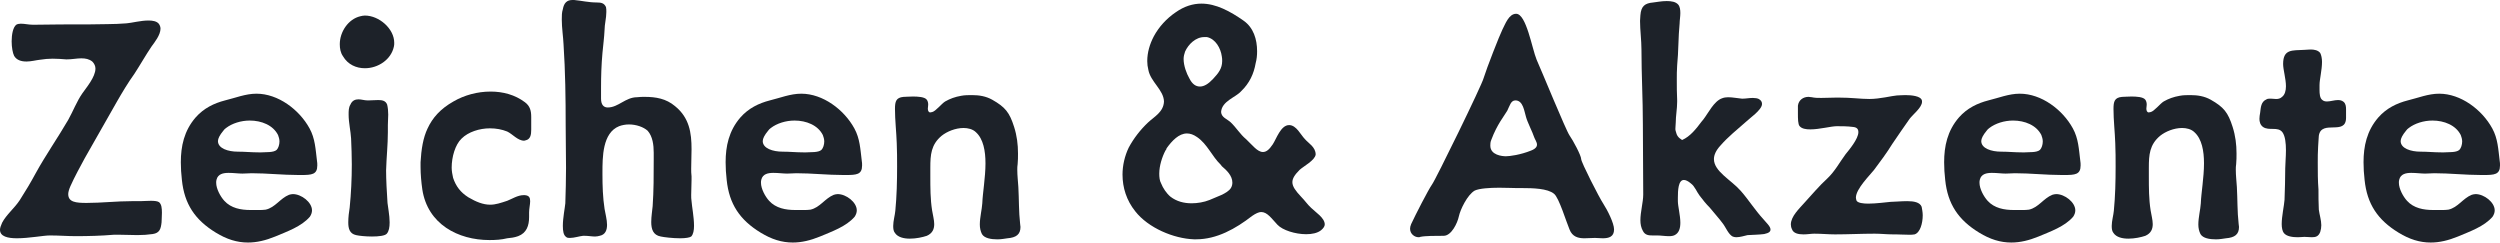
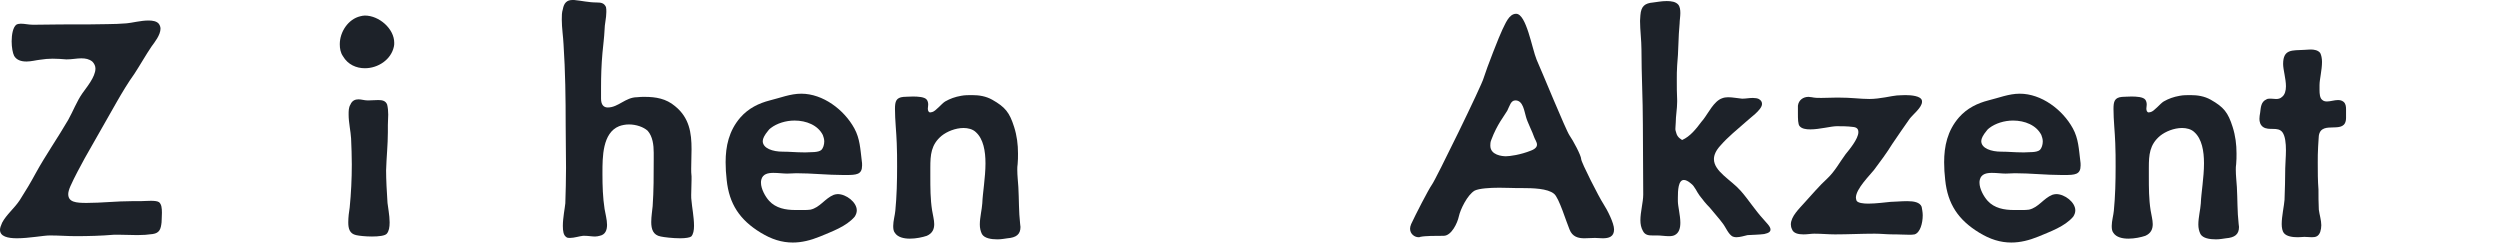
<svg xmlns="http://www.w3.org/2000/svg" id="Zeichen_Akzente_Logos" viewBox="0 0 4242.85 411.6">
  <defs>
    <style>.cls-1{fill:#1d2229;}</style>
  </defs>
  <g id="Logo">
    <g id="Type">
      <g id="Akzente">
-         <path id="e" class="cls-1" d="m4229.65,217.8c9.6,17.4,10.2,35.4,12.6,54.6.6,3,.6,6,.6,8.4,0,15.6-9.6,16.2-27.6,16.2h-4.8c-26.4,0-52.8-3-79.2-3-4.8,0-9,.6-15.6.6s-15-1.2-23.4-1.2c-9,0-18,1.8-20.4,11.4-.6,1.8-.6,3.6-.6,5.4,0,10.2,7.2,23.4,13.8,30.6,11.4,12.6,28.2,15.6,44.4,15.6h13.8c4.2,0,8.4,0,12-.6,16.2-3.6,24.6-19.2,39.6-25.2,2.4-.6,4.2-1.2,6.6-1.2,14.4,0,32.4,13.8,32.4,27.6,0,3.6-1.2,7.2-3.6,10.8-14.4,16.8-39,25.2-58.8,33.6-16.2,6.6-31.2,10.2-46.2,10.2-18.6,0-36-5.4-54.6-16.8-35.4-21.6-53.4-48.6-57.6-89.4-1.2-10.2-1.8-20.4-1.8-30,0-27,5.4-53.4,25.2-76.2,13.8-15.6,31.2-24,49.8-28.8,17.4-4.2,34.8-11.4,53.4-11.4,36.6,0,72.6,27,90,58.8Zm-155.4,21.6c0,12.6,17.4,18,33.6,18,12,0,23.4,1.2,35.4,1.2h4.8c7.2-.6,20.4.6,25.8-4.2,3-3,4.8-9,4.8-14.4,0-3.6-1.2-7.8-2.4-10.8-8.4-16.8-28.2-24.6-48-24.6-15,0-30,4.8-40.2,12.6-1.8,1.2-3.6,3-4.8,4.8-6,7.2-9,13.2-9,17.4Z" />
        <path id="t" class="cls-1" d="m3936.56,144v9c0,6,.6,13.2,4.2,16.2,2.4,2.4,5.4,3,8.4,3,6,0,12.6-2.4,18.6-2.4,3.6,0,6.6.6,9.6,3,3.6,3,4.2,7.8,4.2,12.6v14.4c0,31.2-42,2.4-46.2,30.6-.6,6-.6,12-1.2,18.6-.6,9-.6,18.6-.6,27.6,0,15,0,30,1.2,45,0,10.8,0,22.8.6,34.2,1.2,9,4.2,18,4.2,26.4,0,4.2-.6,7.2-1.8,11.4-3,7.8-7.8,9-14.4,9-3.6,0-7.8-.6-12.6-.6-3,0-6.6.6-10.8.6-9,0-19.2-1.2-24-7.2-2.4-3-3.6-9-3.6-15,0-13.8,4.2-31.8,4.8-41.4.6-18,1.2-35.4,1.2-53.4,0-7.2,1.2-19.2,1.2-30.6,0-12-1.2-24-6-30.6-7.8-10.2-22.8-1.8-33-9-4.8-3.6-6-9-6-13.8,0-3.6.6-6.6,1.2-10.2,1.2-9,1.2-18.6,10.8-22.8,1.8-1.2,4.2-1.2,7.2-1.2s6,.6,9,.6c3.6,0,7.2-.6,10.2-3.6,4.8-3.6,6.6-10.8,6.6-18,0-12.6-4.8-28.2-4.8-37.8,0-25.8,15.6-22.8,36-24,3,0,6.6-.6,10.8-.6,6,0,12.6,1.2,16.2,6,1.8,3.6,3,9,3,15,0,13.8-4.2,30-4.2,39Z" />
        <path id="n" class="cls-1" d="m3616.88,163.8c9,0,20.4.6,24,5.4,1.8,2.4,2.4,5.4,2.4,8.4,0,2.4-.6,4.8-.6,6.6,0,3.6,1.2,6.6,4.2,6.6.6,0,1.8-.6,3-.6,6-1.2,16.2-14.4,22.2-18,8.4-4.8,16.8-7.8,27-9.6,6-1.2,12.6-1.2,18.6-1.2,12,0,23.4,1.8,34.2,7.8,22.2,12.6,29.4,21.6,37.2,46.2,4.8,15,6.6,30,6.6,45,0,6,0,12-.6,18-.6,3.6-.6,6.6-.6,9.6,0,10.2,1.2,19.2,1.8,29.4,1.2,21,.6,41.4,3,62.4,0,1.8.6,3.6.6,5.4,0,12.6-7.2,18-22.2,19.2-4.2.6-10.8,1.8-16.8,1.8-10.8,0-22.2-1.8-26.4-9-2.4-4.8-3.6-10.2-3.6-16.2,0-12,3.6-25.8,4.2-36,.6-17.4,5.4-43.8,5.4-67.8,0-21-3.6-41.4-16.2-52.8-5.4-5.4-13.8-7.2-21-7.2-13.8,0-28.2,6-37.2,13.2-18,15-19.2,32.4-19.2,54v15c0,19.2,0,38.4,3,57.6,1.2,7.8,3.6,16.2,3.6,23.4,0,8.4-3,15.6-12.6,19.8-7.2,2.4-18,4.8-28.8,4.8-10.2,0-20.4-2.4-25.2-9.6-2.4-3-3-6.6-3-12,0-8.4,3-18.6,3.6-25.8,2.4-24.6,3-49.8,3-75,0-13.2,0-26.4-.6-39.6-.6-18.6-3-39-3-58.2,0-12.6,1.8-19.2,14.4-20.4,3.6,0,9-.6,15.6-.6Z" />
        <path id="e-2" class="cls-1" d="m3517.88,217.8c9.6,17.4,10.2,35.4,12.6,54.6.6,3,.6,6,.6,8.4,0,15.6-9.6,16.2-27.6,16.2h-4.8c-26.4,0-52.8-3-79.2-3-4.8,0-9,.6-15.6.6s-15-1.2-23.4-1.2c-9,0-18,1.8-20.4,11.4-.6,1.8-.6,3.6-.6,5.4,0,10.2,7.2,23.4,13.8,30.6,11.4,12.6,28.2,15.6,44.4,15.6h13.8c4.2,0,8.4,0,12-.6,16.2-3.6,24.6-19.2,39.6-25.2,2.4-.6,4.2-1.2,6.6-1.2,14.4,0,32.4,13.8,32.4,27.6,0,3.6-1.2,7.2-3.6,10.8-14.4,16.8-39,25.2-58.8,33.6-16.2,6.6-31.2,10.2-46.2,10.2-18.6,0-36-5.4-54.6-16.8-35.4-21.6-53.4-48.6-57.6-89.4-1.2-10.2-1.8-20.4-1.8-30,0-27,5.4-53.4,25.2-76.2,13.8-15.6,31.2-24,49.8-28.8,17.4-4.2,34.8-11.4,53.4-11.4,36.6,0,72.6,27,90,58.8Zm-155.4,21.6c0,12.6,17.4,18,33.6,18,12,0,23.4,1.2,35.4,1.2h4.8c7.2-.6,20.4.6,25.8-4.2,3-3,4.8-9,4.8-14.4,0-3.6-1.2-7.8-2.4-10.8-8.4-16.8-28.2-24.6-48-24.6-15,0-30,4.8-40.2,12.6-1.8,1.2-3.6,3-4.8,4.8-6,7.2-9,13.2-9,17.4Z" />
        <path id="z" class="cls-1" d="m3219.33,162c3,0,8.4-.6,14.4-.6,11.4,0,24.6,1.8,27.6,7.8.6,1.2.6,2.4.6,3.6,0,9.6-15.6,21.6-21,28.8-9.6,13.8-19.8,28.2-29.4,42.6-9.6,15.6-20.4,30-31.2,44.4-6,7.8-30.6,31.8-30.6,46.8,0,1.8.6,3.6,1.2,5.4,2.4,3.6,10.8,4.8,19.8,4.8,13.2,0,30.6-2.4,37.8-3,6.6,0,17.4-1.2,28.2-1.2,11.4,0,21.6,1.8,24.6,9.6.6,3.6,1.8,9,1.8,14.4,0,13.2-4.2,29.4-13.8,32.4-3,.6-6,.6-9.6.6-7.8,0-16.8-.6-22.2-.6h-4.8c-10.8,0-20.4-1.2-31.2-1.2-22.2,0-45,1.2-67.2,1.2-11.4,0-22.8-1.2-35.4-1.2-4.8,0-11.4,1.2-18,1.2-9,0-17.4-1.8-19.8-9-1.2-2.4-1.8-5.4-1.8-7.8,0-13.8,14.4-27,22.8-36.6,13.2-14.4,25.2-28.8,39.6-42,12.6-12,20.4-27,30.6-40.8,5.4-6.6,21.6-25.8,21.6-37.2,0-5.4-2.4-8.4-9.6-9-9-1.2-19.8-1.2-27-1.2-9.6,0-29.4,5.4-45,5.4-7.8,0-14.4-1.2-18-5.4-3-3-3-13.2-3-21.6v-13.2c1.2-9.6,9-15,18-15,1.8,0,3.6.6,5.4.6,5.4,1.2,10.8,1.2,16.2,1.2,9.6,0,18.6-.6,27.6-.6,25.2,0,37.8,2.4,54,2.4,18,0,38.4-5.4,46.8-6Z" />
        <path id="k" class="cls-1" d="m2828.37,1.8c8.4,0,15.6,1.2,19.8,6,3,3.6,3.6,9,3.6,14.4,0,6-1.2,12.6-1.2,17.4-2.4,23.4-1.8,48-4.2,71.4-.6,8.4-.6,16.8-.6,24.6,0,11.4,0,22.8.6,34.2v3c0,12-2.4,24-2.4,35.4,0,3-.6,6.6-.6,10.2,0,1.2,0,3,.6,4.2,1.8,7.8,4.2,10.8,10.8,15,13.8-6,24-19.2,33-31.2l3-3.6c8.4-10.8,18-31.2,31.8-36,3-1.2,6.6-1.8,10.2-1.8,7.8,0,16.2,1.8,23.4,2.4h1.8c4.8,0,10.8-1.2,16.8-1.2,4.2,0,7.8.6,10.2,1.8,4.2,2.4,5.4,5.4,5.4,8.4,0,10.2-21.6,24.6-27.6,30.6-15,13.2-30,25.2-42.6,39.6-8.4,9-11.4,16.8-11.4,23.4,0,21,29.4,35.4,45.6,54,13.2,15,24,32.4,37.8,47.4,4.8,6,12.6,12.6,12.6,18,0,3.6-2.4,6-10.8,7.8-9.6,1.2-18.6,1.2-28.2,1.8-5.4,1.2-12.6,3.6-19.2,3.6-1.8,0-4.8-.6-6-1.2-7.2-3.6-12-16.2-16.8-22.2-6.6-9-15-18-22.2-27-6-6-11.4-12.6-16.8-19.8-4.8-6-8.4-16.2-15-21-4.8-4.2-9-6-12-6-9.6,0-10.2,18-10.2,30v6c0,8.4,4.2,24,4.2,36.6,0,9.6-2.4,17.4-9.6,21-2.4,1.2-5.4,1.8-9.6,1.8-6.6,0-13.8-1.2-19.2-1.2h-8.4c-7.2,0-13.2-.6-16.8-7.8-3-5.4-4.2-11.4-4.2-18,0-14.4,4.8-30.6,4.8-43.8,0-39.6-.6-78.6-.6-118.8,0-43.2-2.4-84.6-2.4-127.2,0-15.6-2.4-33-2.4-48.6,0-3,.6-6.6.6-9.6,1.2-15.6,7.8-20.4,21.6-21.6,5.4-.6,14.4-2.4,22.8-2.4Z" />
        <path id="A" class="cls-1" d="m2663.68,229.8c6,8.4,19.8,34.2,19.8,40.2,0,5.4,30.6,65.4,37.8,76.2,6.6,10.2,18,32.4,18,43.2,0,12.6-9,15-19.2,15-4.8,0-9-.6-13.2-.6-5.4,0-12,.6-18,.6-10.2,0-20.4-2.4-25.2-15-4.8-10.8-18-54.6-26.4-60.6-10.8-9-36-9.6-54-9.6h-9c-6.6,0-18-.6-30-.6-16.2,0-33.6,1.2-41.4,4.8-12.6,7.2-24.6,32.4-27,43.8-2.4,11.4-12.6,33-25.8,33s-31.8,0-39.6,1.8c-1.2.6-1.8.6-3,.6-6.6,0-14.4-5.4-14.4-14.4,0-2.4.6-4.8,1.8-7.8,7.2-15.6,29.4-58.8,35.4-67.2,6-7.8,85.2-169.8,87.6-180.6,5.4-17.4,27-72.6,31.8-82.2,4.8-9,10.8-27,23.4-27,17.4,0,27,59.4,34.8,78,8.4,18.6,49.8,120,55.8,128.4Zm-134.4,17.4c0,16.2,20.4,18,26.4,18,6.6,0,24.6-2.4,42.6-9.6,7.8-3,10.2-6.6,10.2-10.2,0-4.2-3.6-9-4.8-12.6-2.4-7.8-11.4-25.2-13.8-34.2-3-9.6-4.8-28.2-18-28.2-7.8,0-9.6,9-13.8,17.4-4.8,8.4-17.4,23.4-27,49.2-1.8,4.2-1.8,7.2-1.8,10.2Z" />
      </g>
-       <path id="_" class="cls-1" d="m2131,107.36c-3.09,17.9-10.49,33.95-24.69,47.53-9.26,10.49-32.72,16.67-33.95,35.19.62,9.26,9.88,11.73,16.05,17.28,9.88,9.26,16.05,20.37,26.54,29.01,10.49,9.88,19.14,21.6,28.4,21.6,5.56,0,10.49-3.7,16.67-12.96s13.58-32.72,27.78-32.72c12.35,0,19.75,16.67,26.54,23.46,6.17,7.41,18.52,13.58,18.52,26.54-1.23,9.88-20.37,19.75-27.16,25.93-8.64,8.64-12.35,14.81-12.35,20.99,0,7.41,5.56,14.81,14.81,24.69,6.17,6.17,11.11,13.58,17.28,19.14,6.79,6.79,22.84,16.67,22.84,27.78,0,3.09-1.85,6.17-6.17,9.88-6.17,4.94-15.43,6.79-25.31,6.79-18.52,0-40.12-6.79-48.77-16.05-10.49-11.11-17.28-21.6-27.78-21.6-3.7,0-9.26,2.47-15.43,6.79-27.78,21.6-59.88,39.51-94.45,39.51h-4.32c-33.95-1.23-77.16-19.14-99.38-47.53-14.81-18.52-21.6-40.12-21.6-62.35,0-15.43,3.7-31.48,10.49-45.68,8.64-16.05,19.75-30.25,32.72-42.59,10.49-9.88,26.54-17.9,27.16-35.8-.62-19.75-22.84-33.33-26.54-53.7-1.23-4.94-1.85-9.88-1.85-14.81,0-14.81,4.32-29.01,11.11-41.98,8.64-16.05,21.6-30.25,37.04-40.74,14.81-10.49,29.63-14.81,43.83-14.81,24.69,0,48.77,12.96,71.61,29.01,16.67,11.73,22.84,31.48,22.84,51.85,0,6.79-.62,13.58-2.47,20.37Zm-163.58,187.04c0,6.17.62,12.35,3.09,16.67,3.09,8.02,9.26,17.28,16.05,22.84,10.49,8.02,22.84,11.11,35.8,11.11,9.88,0,20.99-1.85,30.25-5.56,10.49-4.94,30.25-10.49,36.42-20.37,1.85-3.09,2.47-6.17,2.47-9.26,0-11.73-9.88-20.99-17.9-27.78l-1.85-2.47c-14.82-14.2-22.84-35.19-40.12-46.91-6.17-4.32-11.73-6.17-17.28-6.17-13.58,0-25.31,12.35-34.57,25.31,0,1.85-1.23,2.47-1.85,3.7-5.56,10.49-10.49,25.93-10.49,38.89Zm51.23-161.11c4.94,9.88,11.11,13.58,17.9,13.58s14.2-4.32,22.22-12.96c9.26-9.88,15.43-17.9,15.43-30.25,0-2.47,0-4.94-.62-8.02-1.85-13.58-10.49-29.63-25.31-32.72h-4.32c-14.81,0-27.16,12.35-32.72,24.69-1.23,3.7-2.47,8.02-2.47,12.35,0,11.73,4.94,24.69,9.88,33.33Z" />
      <g id="Zeichen">
        <path id="n-2" class="cls-1" d="m1548.88,163.8c9,0,20.4.6,24,5.4,1.8,2.4,2.4,5.4,2.4,8.4,0,2.4-.6,4.8-.6,6.6,0,3.6,1.2,6.6,4.2,6.6.6,0,1.8-.6,3-.6,6-1.2,16.2-14.4,22.2-18,8.4-4.8,16.8-7.8,27-9.6,6-1.2,12.6-1.2,18.6-1.2,12,0,23.4,1.8,34.2,7.8,22.2,12.6,29.4,21.6,37.2,46.2,4.8,15,6.6,30,6.6,45,0,6,0,12-.6,18-.6,3.6-.6,6.6-.6,9.6,0,10.2,1.2,19.2,1.8,29.4,1.2,21,.6,41.4,3,62.4,0,1.8.6,3.6.6,5.4,0,12.6-7.2,18-22.2,19.2-4.2.6-10.8,1.8-16.8,1.8-10.8,0-22.2-1.8-26.4-9-2.4-4.8-3.6-10.2-3.6-16.2,0-12,3.6-25.8,4.2-36,.6-17.4,5.4-43.8,5.4-67.8,0-21-3.6-41.4-16.2-52.8-5.4-5.4-13.8-7.2-21-7.2-13.8,0-28.2,6-37.2,13.2-18,15-19.2,32.4-19.2,54v15c0,19.2,0,38.4,3,57.6,1.2,7.8,3.6,16.2,3.6,23.4,0,8.4-3,15.6-12.6,19.8-7.2,2.4-18,4.8-28.8,4.8-10.2,0-20.4-2.4-25.2-9.6-2.4-3-3-6.6-3-12,0-8.4,3-18.6,3.6-25.8,2.4-24.6,3-49.8,3-75,0-13.2,0-26.4-.6-39.6-.6-18.6-3-39-3-58.2,0-12.6,1.8-19.2,14.4-20.4,3.6,0,9-.6,15.6-.6Z" />
        <path id="e-3" class="cls-1" d="m1449.88,217.8c9.6,17.4,10.2,35.4,12.6,54.6.6,3,.6,6,.6,8.4,0,15.6-9.6,16.2-27.6,16.2h-4.8c-26.4,0-52.8-3-79.2-3-4.8,0-9,.6-15.6.6s-15-1.2-23.4-1.2c-9,0-18,1.8-20.4,11.4-.6,1.8-.6,3.6-.6,5.4,0,10.2,7.2,23.4,13.8,30.6,11.4,12.6,28.2,15.6,44.4,15.6h13.8c4.2,0,8.4,0,12-.6,16.2-3.6,24.6-19.2,39.6-25.2,2.4-.6,4.2-1.2,6.6-1.2,14.4,0,32.4,13.8,32.4,27.6,0,3.6-1.2,7.2-3.6,10.8-14.4,16.8-39,25.2-58.8,33.6-16.2,6.6-31.2,10.2-46.2,10.2-18.6,0-36-5.4-54.6-16.8-35.4-21.6-53.4-48.6-57.6-89.4-1.2-10.2-1.8-20.4-1.8-30,0-27,5.4-53.4,25.2-76.2,13.8-15.6,31.2-24,49.8-28.8,17.4-4.2,34.8-11.4,53.4-11.4,36.6,0,72.6,27,90,58.8Zm-155.4,21.6c0,12.6,17.4,18,33.6,18,12,0,23.4,1.2,35.4,1.2h4.8c7.2-.6,20.4.6,25.8-4.2,3-3,4.8-9,4.8-14.4,0-3.6-1.2-7.8-2.4-10.8-8.4-16.8-28.2-24.6-48-24.6-15,0-30,4.8-40.2,12.6-1.8,1.2-3.6,3-4.8,4.8-6,7.2-9,13.2-9,17.4Z" />
        <path id="h" class="cls-1" d="m974.45,0c12.6,1.2,24.6,4.2,38.4,4.2,7.8,0,12.6,1.2,15.6,7.8.6,2.4.6,5.4.6,8.4,0,10.2-3,21-3,30-.6,13.2-2.4,26.4-3.6,39.6-1.8,19.8-2.4,39.6-2.4,59.4v18c0,10.8,4.8,15,11.4,15,18,0,30-17.4,49.8-17.4,4.2-.6,9-.6,13.2-.6,18.6,0,36,3,51,15.6,24.6,19.8,28.2,45.6,28.2,73.2,0,10.8-.6,22.2-.6,33,0,4.2,0,8.4.6,13.2v6c0,9-.6,17.4-.6,25.2,0,3.6,0,7.8.6,10.8.6,9,4.2,27,4.2,42,0,7.2-1.2,14.4-4.8,18-2.4,1.8-9.6,3-18.6,3-12.6,0-27.6-1.8-33-3-13.2-2.4-16.2-12.6-16.2-24.6,0-9.6,1.8-19.8,2.4-27,1.8-26.4,1.8-52.2,1.8-78.6v-12c0-13.2-1.8-27.6-10.2-37.2-7.2-6.6-19.8-10.8-31.8-10.8-6,0-12,1.2-16.8,3-28.2,11.4-28.2,52.2-28.2,79.2v2.4c0,19.2.6,39.6,3.6,58.8,1.2,7.8,4.2,18,4.2,27s-3,16.8-12.6,18.6c-2.4.6-4.8,1.2-7.8,1.2-5.4,0-11.4-1.2-17.4-1.2h-3c-6,.6-15,3.6-22.2,3.6-2.4,0-4.8,0-6.6-1.8-4.2-3-5.4-9.6-5.4-18.6,0-13.8,3.6-31.2,4.2-38.4.6-19.8,1.2-39.6,1.2-60,0-24-.6-48-.6-72.6,0-45.6-.6-91.2-3.6-136.8-.6-13.2-3-28.2-3-42.6,0-6,0-12,1.8-17.4,1.8-10.2,6.6-15.6,16.2-15.6h3Z" />
-         <path id="c" class="cls-1" d="m832.55,155.4c21,0,41.4,5.4,58.2,18,9,6.6,10.8,15,10.8,25.2v21.6c0,8.4-1.2,16.2-9.6,18-1.2,0-1.2.6-2.4.6-10.8,0-19.8-11.4-28.8-15.6-9-3.6-18.6-5.4-29.4-5.4-17.4,0-36.6,6-48,17.4-10.8,10.2-16.8,31.2-16.8,49.2,0,6,1.2,12,2.4,17.4,4.8,14.4,12.6,24.6,25.8,33,13.2,7.8,25.2,12.6,37.2,12.6,9,0,18-3,28.8-6.6,7.8-3,18-9.6,27.6-9.6h2.4c7.2.6,9,4.2,9,10.2,0,5.4-1.8,12.6-1.8,19.2v7.8c0,14.4-4.2,27-18.6,32.4-6.6,2.4-12.6,3-18.6,3.6-9.6,2.4-19.8,3-30,3-53.4,0-105-27-114-85.8-1.8-12.6-3-25.8-3-38.4v-7.8c1.2-21.6,4.2-41.4,12-57.6,8.4-18,21.6-33,43.8-45.6,18.6-10.8,40.8-16.8,63-16.8Z" />
        <path id="i" class="cls-1" d="m611.46,27.6c2.4-.6,5.4-1.2,7.8-1.2,24,0,49.8,22.2,49.8,46.2,0,1.8,0,4.8-.6,6.6-4.8,22.2-27,36.6-49.2,36.6-14.4,0-28.8-6-37.2-20.4-4.2-6-5.4-13.2-5.4-20.4,0-21,14.4-42.6,34.8-47.4Zm12,142.8h2.4c4.8,0,10.8-.6,16.2-.6,6.6,0,12.6,1.2,15,7.8,1.2,4.8,1.8,10.8,1.8,16.8s-.6,12-.6,18v12c0,21-2.4,43.2-3,64.8,0,15.6,1.2,37.2,2.4,55.2.6,6.6,3.6,21,3.6,33,0,8.4-1.2,15-4.8,19.2-3,3.6-13.8,4.8-25.2,4.8-10.8,0-22.2-1.2-27-2.4-10.8-2.4-13.2-10.8-13.2-21.6,0-8.4,1.2-18,2.4-25.2,2.4-24,3.6-48.6,3.6-73.2,0-14.4-.6-29.4-1.2-43.8-.6-12-4.2-27-4.2-40.8,0-6,0-12,3-16.8,3-7.2,8.4-9,13.8-9,4.8,0,10.2,1.8,15,1.8Z" />
-         <path id="e-4" class="cls-1" d="m525.3,217.8c9.6,17.4,10.2,35.4,12.6,54.6.6,3,.6,6,.6,8.4,0,15.6-9.6,16.2-27.6,16.2h-4.8c-26.4,0-52.8-3-79.2-3-4.8,0-9,.6-15.6.6s-15-1.2-23.4-1.2c-9,0-18,1.8-20.4,11.4-.6,1.8-.6,3.6-.6,5.4,0,10.2,7.2,23.4,13.8,30.6,11.4,12.6,28.2,15.6,44.4,15.6h13.8c4.2,0,8.4,0,12-.6,16.2-3.6,24.6-19.2,39.6-25.2,2.4-.6,4.2-1.2,6.6-1.2,14.4,0,32.4,13.8,32.4,27.6,0,3.6-1.2,7.2-3.6,10.8-14.4,16.8-39,25.2-58.8,33.6-16.2,6.6-31.2,10.2-46.2,10.2-18.6,0-36-5.4-54.6-16.8-35.4-21.6-53.4-48.6-57.6-89.4-1.2-10.2-1.8-20.4-1.8-30,0-27,5.4-53.4,25.2-76.2,13.8-15.6,31.2-24,49.8-28.8,17.4-4.2,34.8-11.4,53.4-11.4,36.6,0,72.6,27,90,58.8Zm-155.4,21.6c0,12.6,17.4,18,33.6,18,12,0,23.4,1.2,35.4,1.2h4.8c7.2-.6,20.4.6,25.8-4.2,3-3,4.8-9,4.8-14.4,0-3.6-1.2-7.8-2.4-10.8-8.4-16.8-28.2-24.6-48-24.6-15,0-30,4.8-40.2,12.6-1.8,1.2-3.6,3-4.8,4.8-6,7.2-9,13.2-9,17.4Z" />
        <path id="Z" class="cls-1" d="m252,34.8c7.2,0,13.8,1.2,17.4,5.4,1.8,2.4,3,5.4,3,8.4,0,10.8-10.2,23.4-15,30-10.2,15-19.2,31.2-29.4,46.8-10.8,15-20.4,31.2-29.4,46.8l-54.6,96c-8.4,15.6-17.4,31.8-24.6,48-2.4,5.4-3.6,10.2-3.6,13.2,0,13.8,13.2,15,31.2,15,25.2,0,51-3,76.8-3h14.4c4.2,0,11.4-.6,18-.6,6,0,11.4.6,13.8,2.4,4.2,3.6,4.8,10.2,4.8,18,0,6.6-.6,12.6-.6,16.2-1.2,10.8-3,18-15,19.8-8.4,1.2-16.8,1.8-25.8,1.8-10.2,0-19.8-.6-30-.6h-10.2c-21,1.8-43.2,2.4-64.8,2.4-13.8,0-28.2-1.2-43.8-1.2-10.8,0-35.4,4.8-55.8,4.8-15.6,0-28.8-3-28.8-14.4,0-3,1.2-6.6,3.6-12,7.2-13.8,21-24.6,30-38.4,9.6-15,18.6-30,27-45.6,16.8-30.6,37.8-60.6,55.2-90.6,8.4-15,14.4-31.2,24-45,6.6-9.6,22.2-27.6,22.2-42,0-4.2-1.8-8.4-5.4-12-5.4-4.2-11.4-5.4-18.6-5.4-7.8,0-15.6,1.8-25.2,1.8-7.8-.6-15.6-1.2-23.4-1.2-7.2,0-13.8.6-21.6,1.8-6,.6-15,3-22.8,3-9,0-16.8-2.4-21-9.6-2.4-4.8-4.2-14.4-4.2-24.6,0-12,2.4-24,7.8-28.2,1.8-1.2,4.8-1.8,7.8-1.8,6.6,0,13.2,1.8,21,1.8,31.8-.6,62.4-.6,94.2-.6,21-.6,43.2,0,64.2-1.8,8.4-.6,24-4.8,37.2-4.8Z" />
      </g>
    </g>
  </g>
</svg>